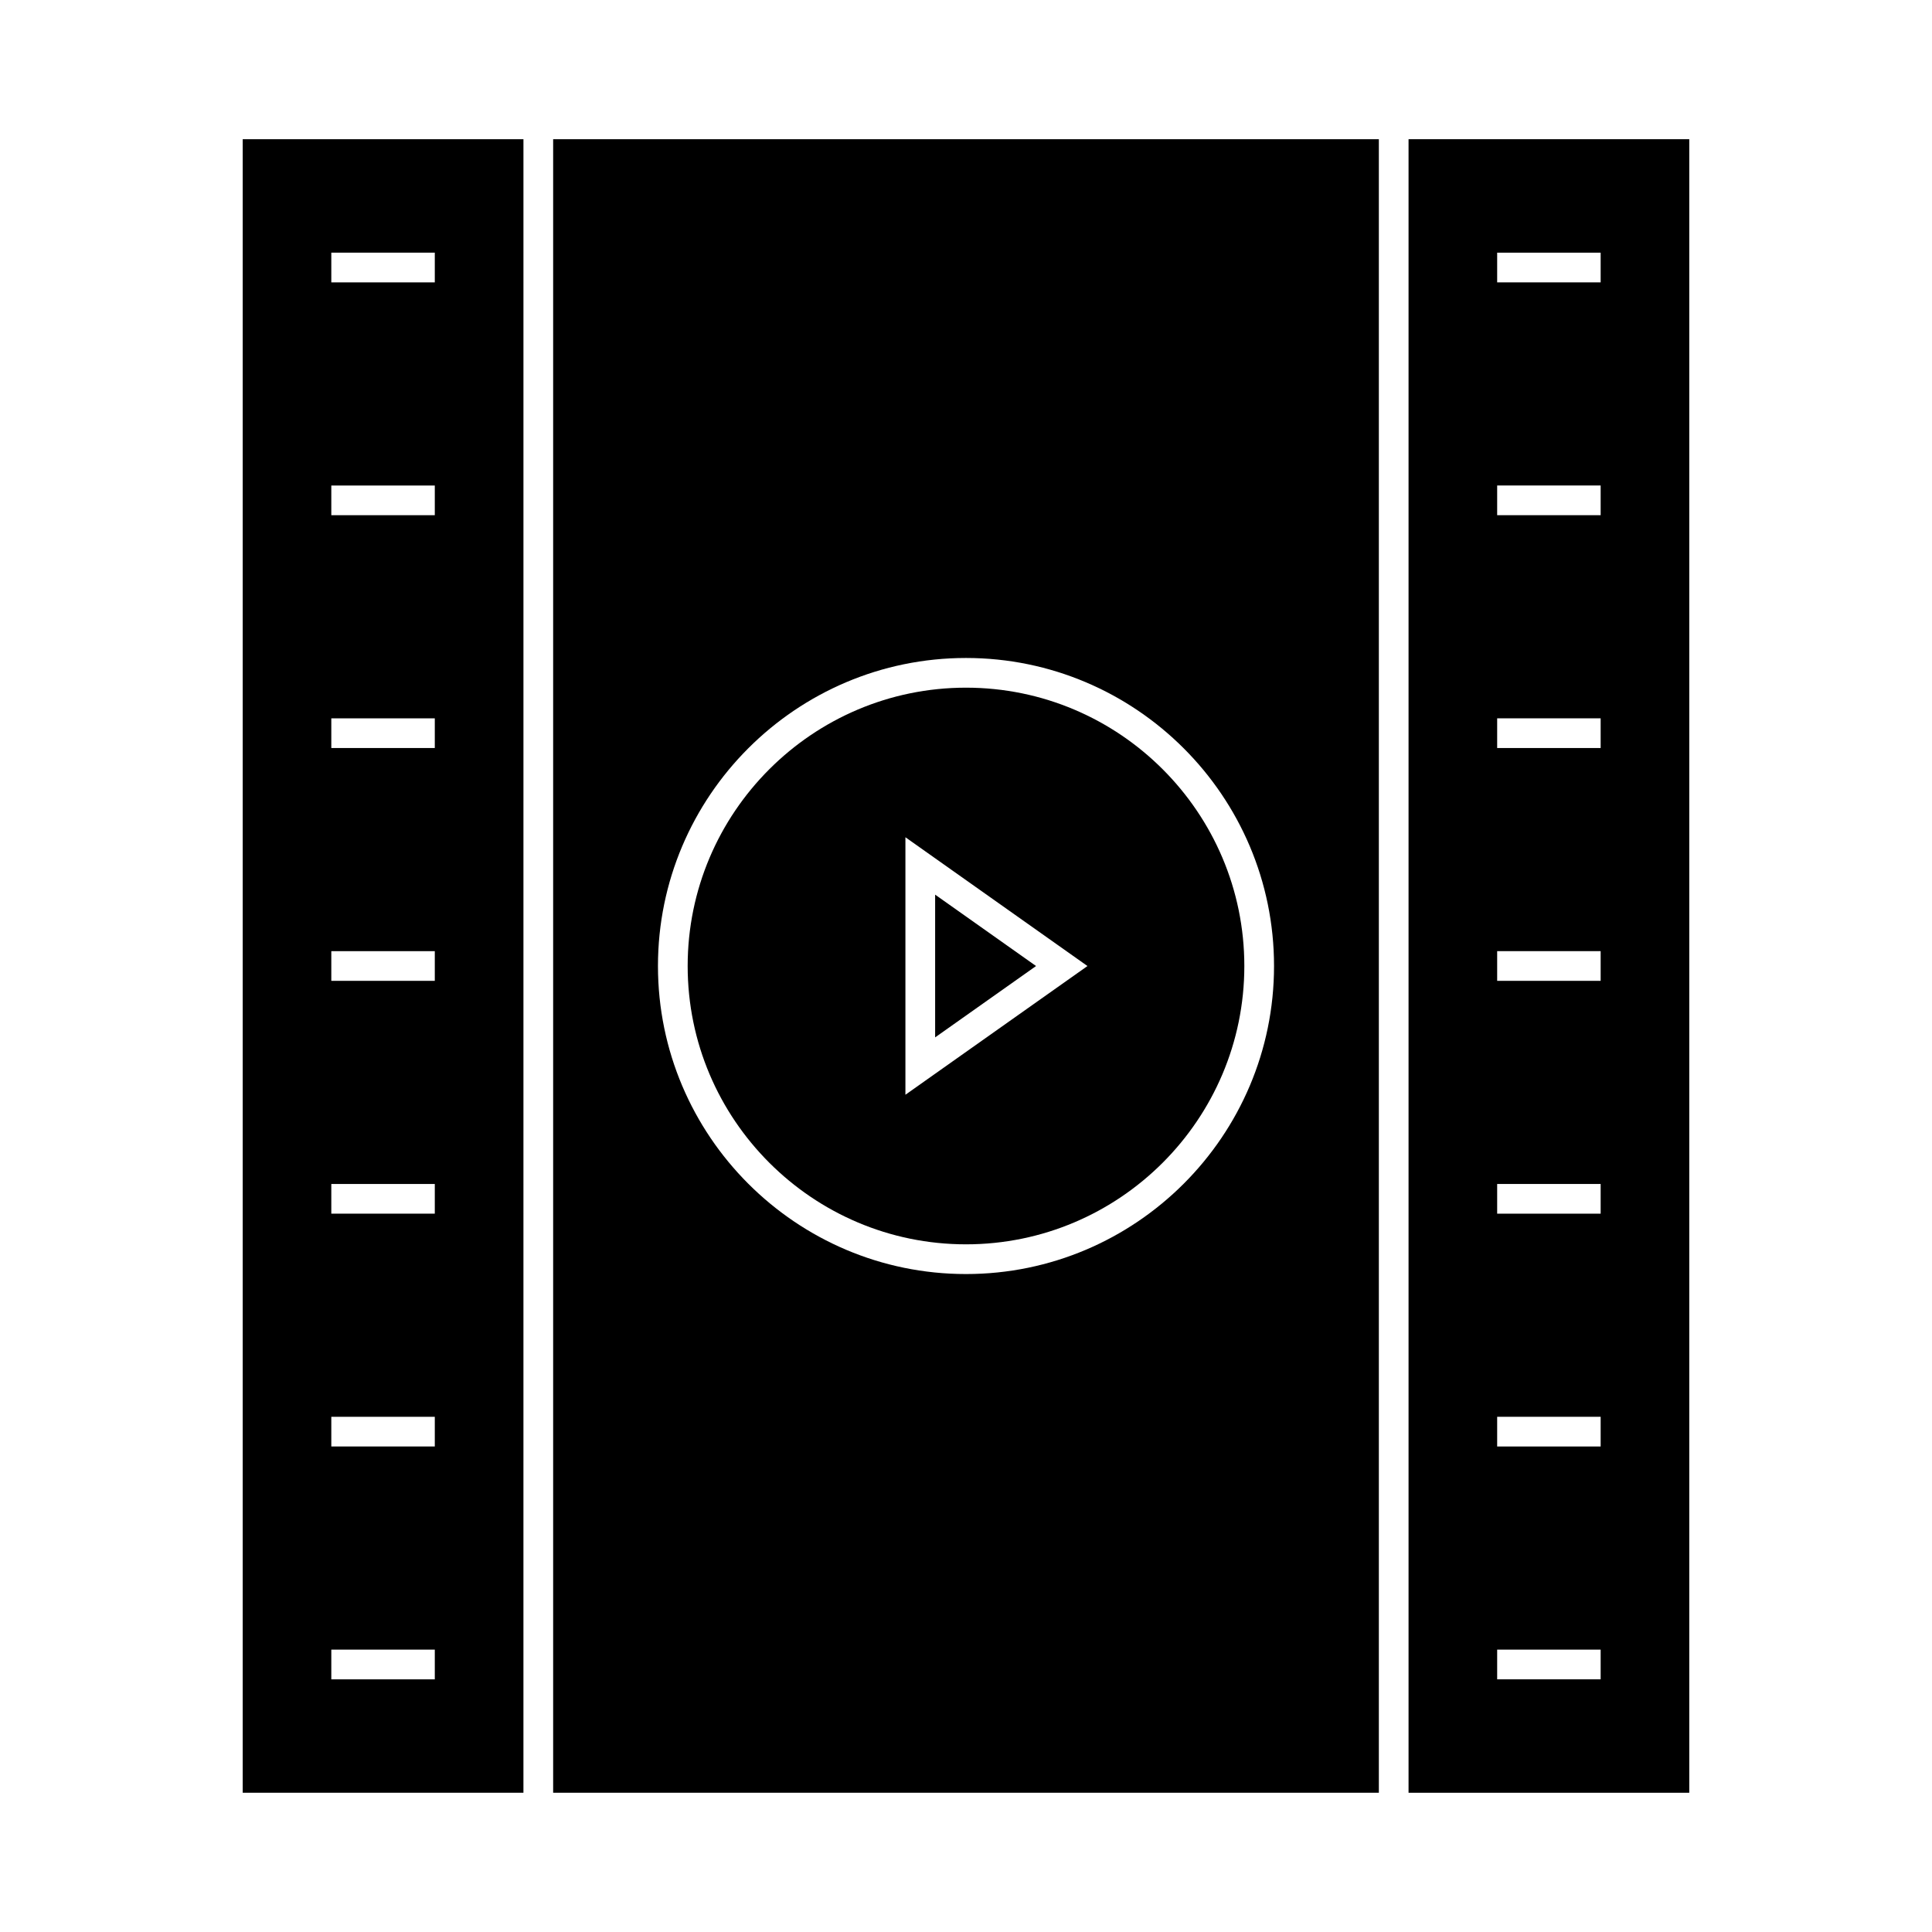
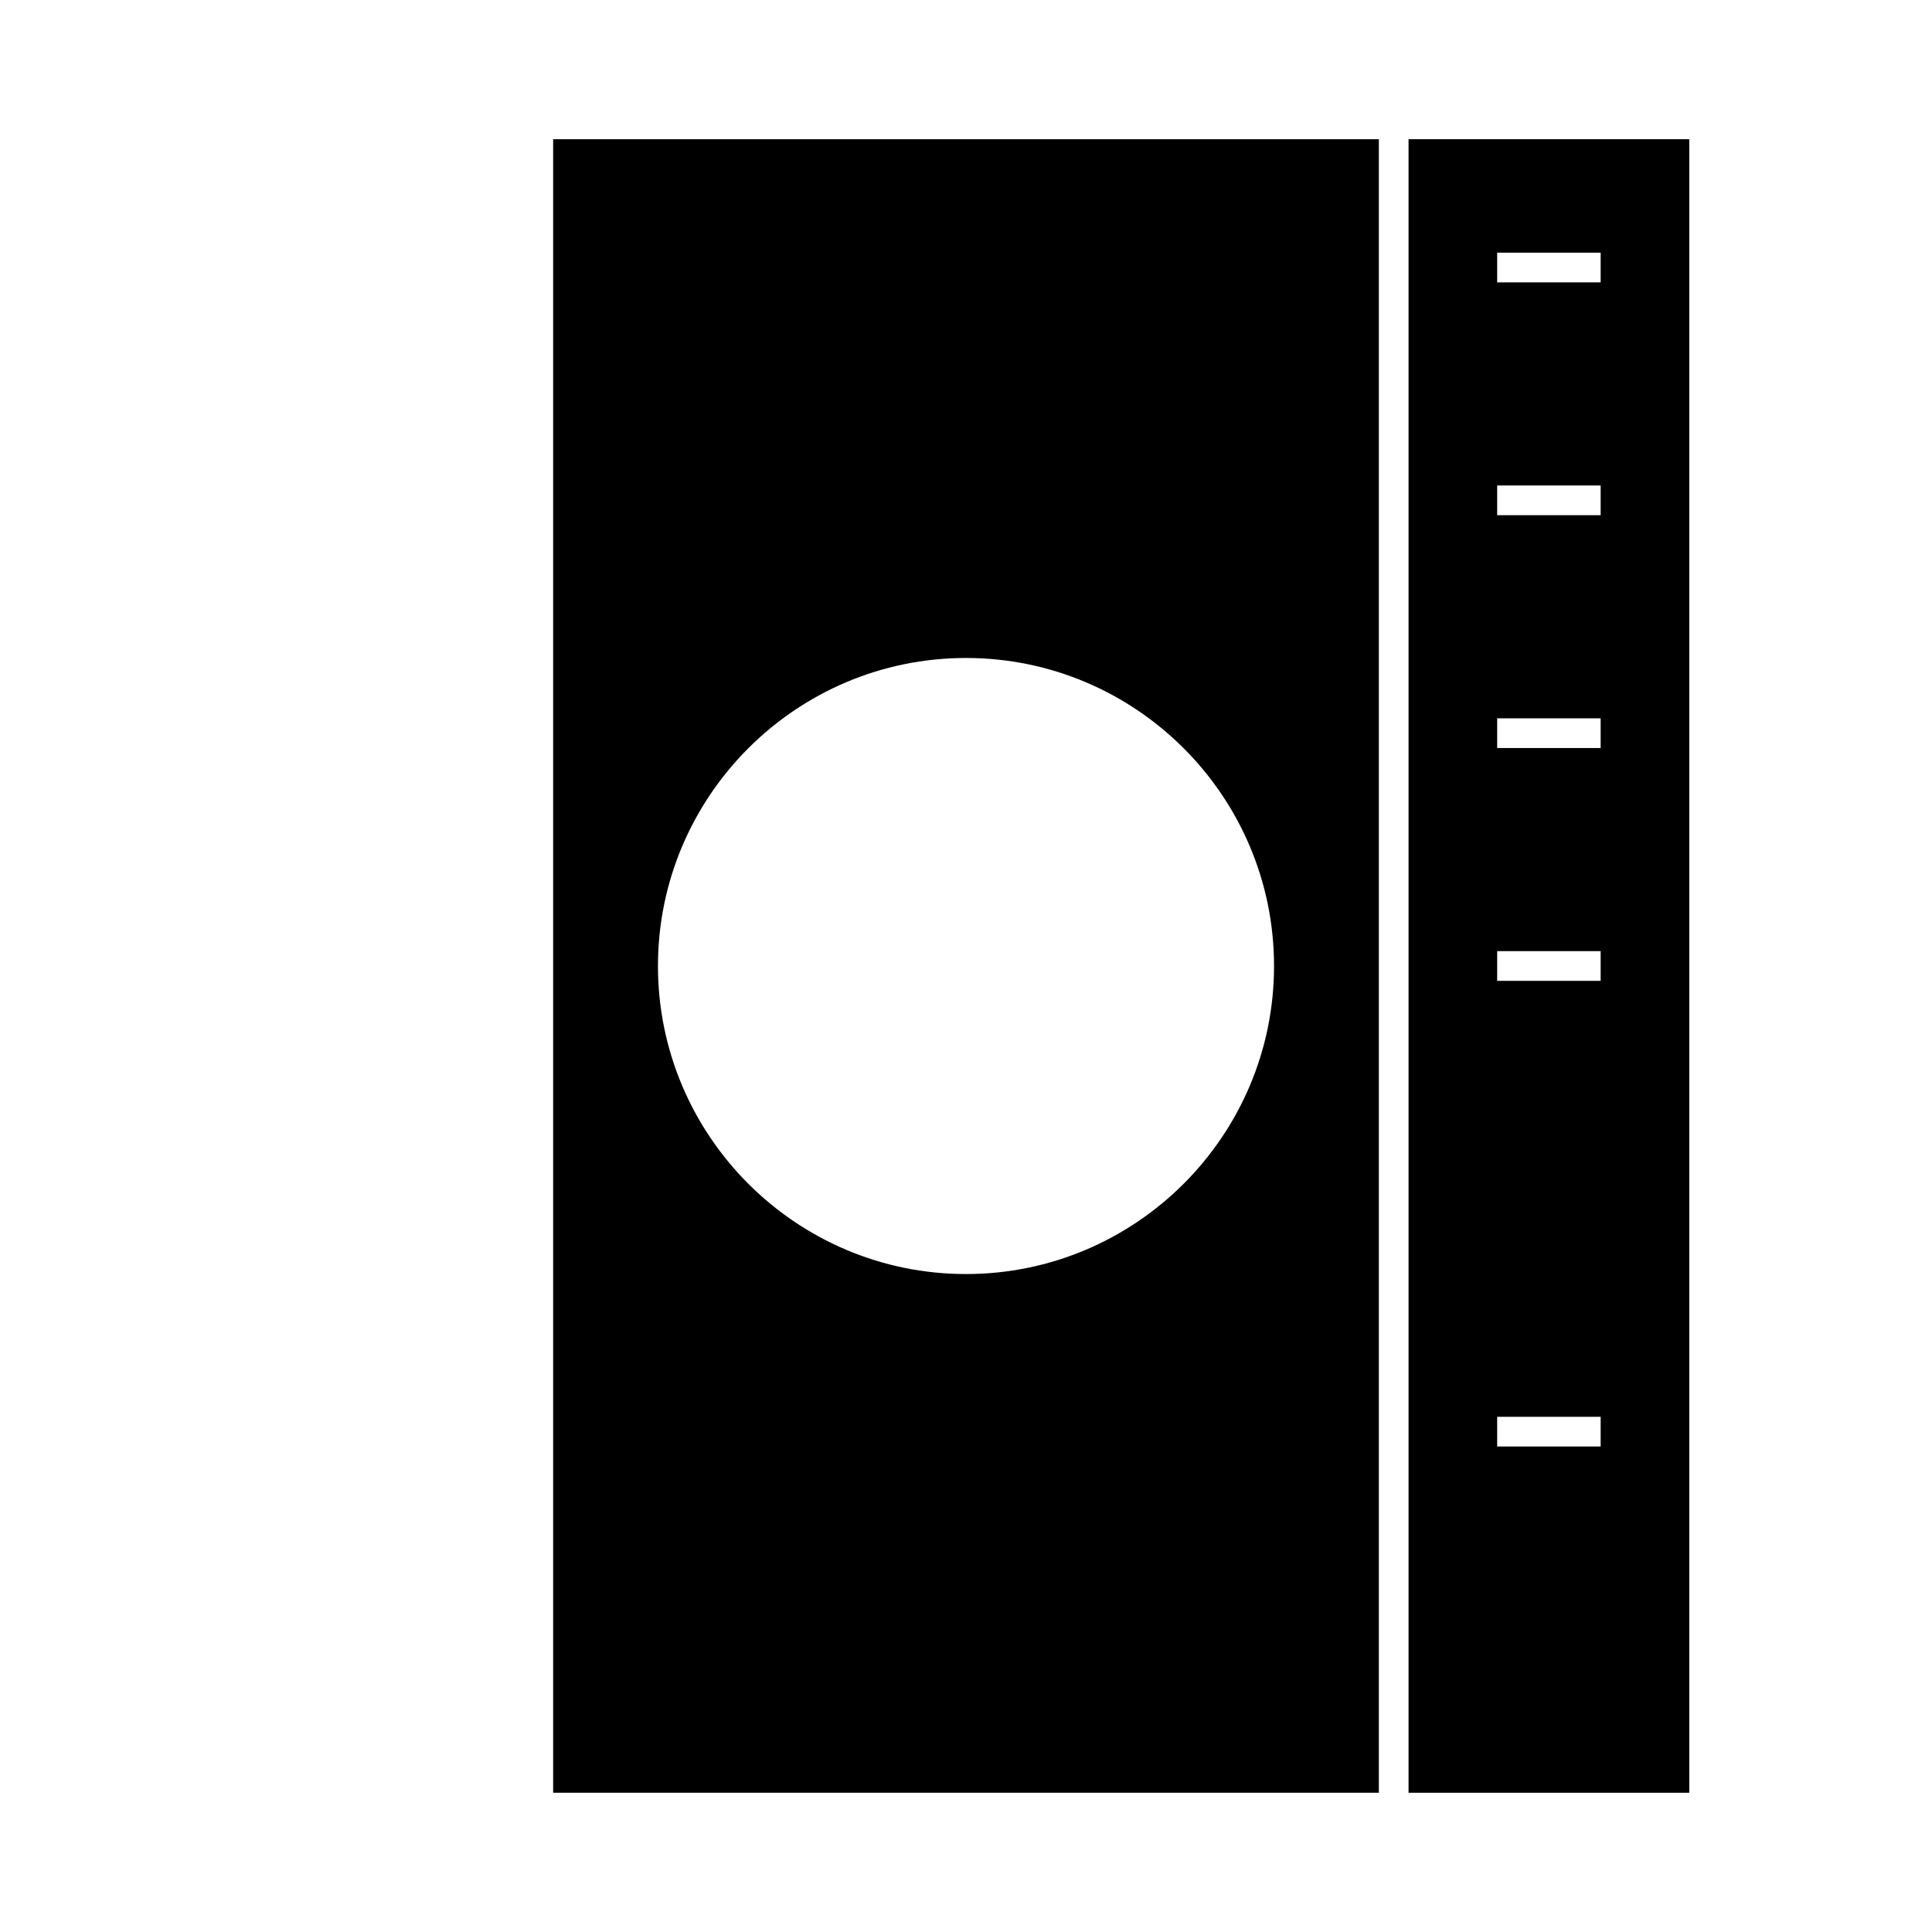
<svg xmlns="http://www.w3.org/2000/svg" fill="#000000" width="800px" height="800px" version="1.1" viewBox="144 144 512 512">
  <g>
-     <path d="m517.28 180.89v438.21h74.395v-438.21zm23.484 30.07h27.426v7.871h-27.426zm0 61.699h27.426v7.871h-27.426zm0 61.703h27.426v7.871h-27.426zm0 61.699h27.426v7.871h-27.426zm0 61.703h27.426v7.871h-27.426zm0 61.699h27.426v7.871h-27.426zm0 61.703h27.426v7.871h-27.426z" />
-     <path d="m208.32 180.89v438.21h74.395l0.004-438.21zm50.906 408.15h-27.426v-7.871h27.426zm0-61.703h-27.426v-7.871h27.426zm0-61.699h-27.426v-7.871h27.426zm0-61.699h-27.426v-7.871h27.426zm0-61.703h-27.426v-7.871h27.426zm0-61.699h-27.426v-7.871h27.426zm0-61.703h-27.426v-7.871h27.426z" />
-     <path d="m391.82 381.09v37.828l26.746-18.91z" />
-     <path d="m400 473.76c40.672 0 73.762-33.09 73.762-73.762-0.004-40.668-33.09-73.758-73.762-73.758s-73.762 33.09-73.762 73.762 33.09 73.758 73.762 73.758zm-16.055-107.88 48.246 34.129-48.246 34.113z" />
+     <path d="m517.28 180.89v438.21h74.395v-438.21zm23.484 30.07h27.426v7.871h-27.426zm0 61.699h27.426v7.871h-27.426zm0 61.703h27.426v7.871h-27.426zm0 61.699h27.426v7.871h-27.426zm0 61.703h27.426v7.871h-27.426zh27.426v7.871h-27.426zm0 61.703h27.426v7.871h-27.426z" />
    <path d="m290.59 619.1h218.82v-438.21h-218.82zm109.41-300.73c45.012 0 81.633 36.621 81.633 81.633s-36.621 81.633-81.633 81.633c-45.016 0-81.633-36.621-81.633-81.633 0-45.016 36.617-81.633 81.633-81.633z" />
  </g>
</svg>